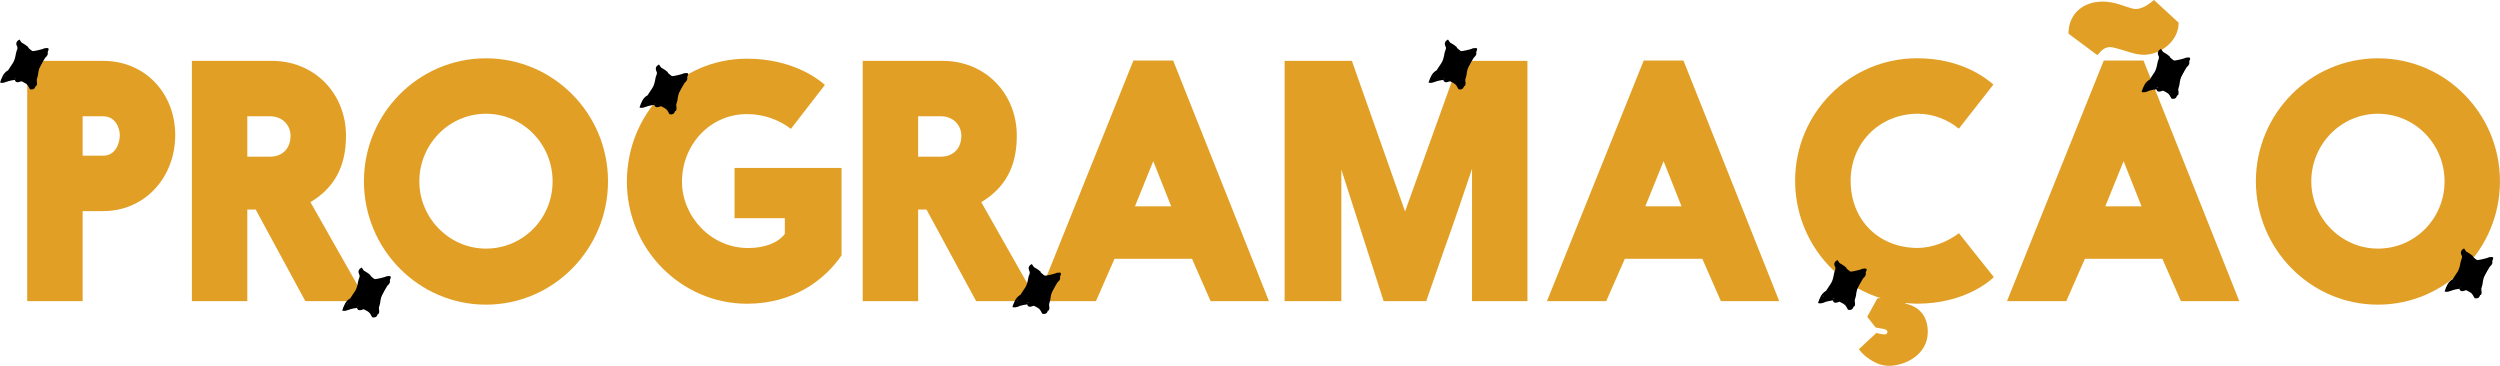
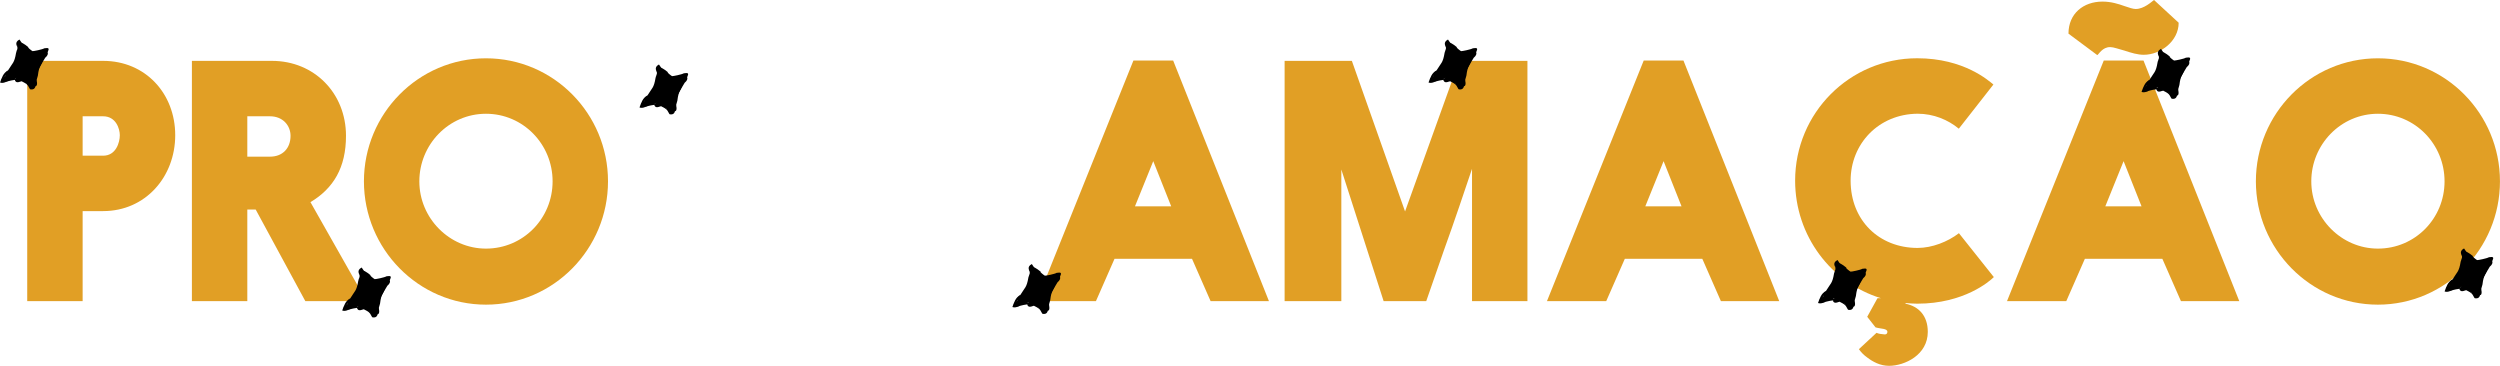
<svg xmlns="http://www.w3.org/2000/svg" id="Camada_2" viewBox="0 0 673.14 98.51">
  <defs>
    <style> .cls-1 { fill: #e19f25; } </style>
  </defs>
  <g id="Camada_1-2" data-name="Camada_1">
    <g>
      <path class="cls-1" d="M7.33,16.39h20.44c11.39,0,19.41,8.8,19.41,20.01s-8.02,20.44-19.41,20.44h-5.52v24.24H7.33V16.39ZM22.25,31.31v10.61h5.52c3.45,0,4.49-3.54,4.49-5.52,0-1.73-1.04-5.09-4.49-5.09h-5.52Z" />
      <path class="cls-1" d="M68.83,56.41h-2.24v24.67h-14.92V16.39h21.56c11.39,0,19.93,8.71,19.93,20.18,0,8.54-3.36,14.15-9.57,17.86l15.1,26.65h-16.48l-13.37-24.67ZM66.59,31.31v10.87h6.12c3.45,0,5.52-2.33,5.52-5.61,0-2.76-2.07-5.26-5.52-5.26h-6.12Z" />
      <path class="cls-1" d="M130.85,15.7c18.2,0,32.86,14.92,32.86,33.12s-14.66,33.21-32.86,33.21-32.86-15.01-32.86-33.21,14.66-33.12,32.86-33.12ZM130.85,66.94c10.01,0,17.94-8.11,17.94-18.11s-7.94-18.2-17.94-18.2-17.94,8.28-17.94,18.2,8.11,18.11,17.94,18.11Z" />
-       <path class="cls-1" d="M226.59,45.2v23.55c-4.4,6.47-12.85,13.03-25.45,13.03-17.77,0-32.35-14.75-32.35-32.86s14.06-33.12,32.35-33.12c12.08,0,18.98,5.35,20.79,6.9l.17.17-9.14,11.82c-3.19-2.42-7.25-3.97-11.82-3.97-10.01,0-17.51,8.28-17.51,18.2,0,9.32,7.76,17.86,17.77,17.86,4.31,0,8.02-1.29,9.92-3.8v-4.23h-13.54v-13.54h28.81Z" />
-       <path class="cls-1" d="M249.45,56.41h-2.24v24.67h-14.92V16.39h21.56c11.39,0,19.93,8.71,19.93,20.18,0,8.54-3.36,14.15-9.57,17.86l15.1,26.65h-16.48l-13.37-24.67ZM247.21,31.31v10.87h6.12c3.45,0,5.52-2.33,5.52-5.61,0-2.76-2.07-5.26-5.52-5.26h-6.12Z" />
      <path class="cls-1" d="M325.96,81.08l-5-11.39h-20.87l-5,11.39h-15.96l26.05-64.78h10.7l25.79,64.78h-15.7ZM305.6,55.55h9.75l-4.83-12.16-4.92,12.16Z" />
      <path class="cls-1" d="M378.32,56.93l14.58-40.54h18.37v64.69h-14.92v-35.62c-1.81,5.35-4.74,14.15-7.5,21.74l-4.83,13.89h-11.47l-11.39-35.45v35.45h-15.27V16.39h18.11l14.32,40.54Z" />
      <path class="cls-1" d="M463.36,81.08l-5-11.39h-20.87l-5,11.39h-15.96l26.05-64.78h10.7l25.79,64.78h-15.7ZM443.01,55.55h9.75l-4.83-12.16-4.92,12.16Z" />
      <path class="cls-1" d="M527.45,34.67c-2.93-2.42-6.81-4.05-11.13-4.05-10.52.09-18.03,8.11-18.03,18.03,0,10.7,7.68,18.11,18.03,18.11,3.88,0,8.11-1.64,11.13-3.97l9.4,11.82c-1.12,1.12-8.02,7.16-20.62,7.16-1.04,0-2.07-.09-3.11-.17l-.09.17c3.54.69,6.04,3.19,6.04,7.59,0,6.21-6.21,9.14-10.44,9.14-2.42,0-4.4-1.12-5.87-2.24-.86-.6-1.64-1.38-2.24-2.24l4.74-4.4c.6.26,1.21.35,2.24.43.43,0,.69-.26.69-.69,0-.95-1.73-.78-3.19-1.21l-2.24-2.85,2.76-5h.95c-13.46-4.14-23.12-16.82-23.12-31.66,0-18.2,14.66-32.95,32.86-32.95,12.68,0,19.32,6.12,20.53,7.07l-9.32,11.9Z" />
      <path class="cls-1" d="M587.23,81.08l-5-11.39h-20.87l-5,11.39h-15.96l26.05-64.78h10.7l25.79,64.78h-15.7ZM556.95,9.06c0-5.43,4.05-8.63,9.14-8.63,2.33,0,4.23.6,5.95,1.21,1.29.43,2.24.78,3.02.78,2.24,0,4.31-1.98,4.92-2.42l6.64,6.12c0,4.92-4.83,8.63-9.4,8.63-1.64,0-3.36-.52-5.18-1.12-1.64-.43-2.93-.95-3.88-.95-2.07,0-3.02,1.9-3.45,2.16l-7.76-5.78ZM566.87,55.55h9.75l-4.83-12.16-4.92,12.16Z" />
      <path class="cls-1" d="M640.27,15.7c18.2,0,32.86,14.92,32.86,33.12s-14.66,33.21-32.86,33.21-32.86-15.01-32.86-33.21,14.66-33.12,32.86-33.12ZM640.27,66.94c10.01,0,17.94-8.11,17.94-18.11s-7.94-18.2-17.94-18.2-17.94,8.28-17.94,18.2,8.11,18.11,17.94,18.11Z" />
    </g>
    <g>
      <path d="M4.7,12.81c-.38-2.35,1.55-1.37,1.46.37.72.41,1.32.89,1.79,1.44.59.09,3.02,1.35,3.07,1.63.3,1.61-1.11,1.6-2.25,1.33,1.07.49,1.27,1.45.62,2.87-.23,3.14-.36,3.74-2.88,1.51.56.19-.86-1.02-1.03-1.07-.17-.06-2.74.34-3.21.64-1.19.12-1.41,0-.84-1.11-.16-.47.08-.95.72-1.45,1.25-2.07,1.71-1.95,2.17-4.71l.36-1.09c.01-.12,0-.24,0-.36Z" />
      <path d="M9.9,21.81c.48,2.33-1.49,1.44-1.48-.31-.74-.37-1.35-.83-1.85-1.36-.59-.06-3.07-1.22-3.14-1.5-.37-1.6,1.03-1.65,2.19-1.42-1.09-.45-1.33-1.39-.74-2.84.09-3.15.2-3.75,2.81-1.64-.56-.17.91.98,1.07,1.03.18.05,2.73-.46,3.18-.77,1.18-.17,1.41-.07.89,1.07.18.46-.04.96-.66,1.48-1.16,2.13-1.63,2.02-1.97,4.8l-.31,1.1c0,.12.02.24.02.36Z" />
      <path d="M8.69,14.62c.86.51,1.86,1.05,2.9,1.09-.15,1.73-1.56,3.06-1.94,4.68-.25,1.07.68,4.02-1.47,3.67-.22-.04-.5-.96-.91-1.31-.48-.42-.95-.59-1.47-.88-.62-.03-1.23-.15-1.81-.36-.79.09-1.13.21-1.81.36-2.12.75-2.32-.59-.72-1.45.35,2.51,2.18-1.41,2.71.72l2.35-2.17c.23.59-.39,1.85-.18,2.19.12.19.67.22.79.42.09.14-.32.8.31.99.24.07,1.15.08,1.23.01.13-.11.73-3.14.68-3.35-.17-.75-1.22-1.11-1.75-1.52.67-1.61,2.79-.42,2.89-.55.73-.85-1.88-2.19-2.53-2.53,0-.24.25-.24.72,0Z" />
      <path d="M4.7,12.81c.02-.29-1-1.36.54-2.17,1.25,1.68,1.56,2.87,3.44,3.98h-.72c-.54-.29-2.79-.98-2.89-1.09-.68-.75,1.34-.6.54-1.44-.64-.67-.91.2-.91.73Z" />
      <path d="M1.45,20.41c-.24.44-.93.73-.72,1.45h1.45c-.54.12-1.26.68-2.17.36.48-1.29.84-2.59,2.17-3.26-.27.45-.47.98-.72,1.45Z" />
      <path d="M5.79,21.86c-.76.27-1.51.61-1.81-.36.38-.04,1.05-.26,1.29-.22.41.07.43.53.52.58Z" />
      <path d="M4.34,14.26c.1-.59.35-1.03.36-1.09l-.36,1.09Z" />
      <path d="M5.43,16.43l.18-1.08c.68.48.61.78-.18,1.08Z" />
      <path d="M8.14,21.5c.23.12.23.24,0,.36v-.36Z" />
    </g>
    <g>
      <path d="M96.84,74.2c-.38-2.35,1.55-1.37,1.46.37.72.41,1.32.89,1.79,1.44.59.09,3.02,1.35,3.07,1.63.3,1.61-1.11,1.6-2.25,1.33,1.07.49,1.27,1.45.62,2.87-.23,3.14-.36,3.74-2.88,1.51.56.19-.86-1.02-1.03-1.07-.17-.06-2.74.34-3.21.64-1.19.12-1.41,0-.84-1.11-.16-.47.08-.95.72-1.45,1.25-2.07,1.71-1.95,2.17-4.71l.36-1.09c.01-.12,0-.24,0-.36Z" />
      <path d="M102.03,83.2c.48,2.33-1.49,1.44-1.48-.31-.74-.37-1.35-.83-1.85-1.36-.59-.06-3.07-1.22-3.14-1.5-.37-1.6,1.03-1.65,2.19-1.42-1.09-.45-1.33-1.39-.74-2.84.09-3.15.2-3.75,2.81-1.64-.56-.17.91.98,1.07,1.03.18.05,2.73-.46,3.18-.77,1.18-.17,1.41-.07.89,1.07.18.46-.04.96-.66,1.48-1.16,2.13-1.63,2.02-1.97,4.8l-.31,1.1c0,.12.02.24.02.36Z" />
      <path d="M100.82,76.01c.86.51,1.86,1.05,2.9,1.09-.15,1.73-1.56,3.06-1.94,4.68-.25,1.07.68,4.02-1.47,3.67-.22-.04-.5-.96-.91-1.31-.48-.42-.95-.59-1.47-.88-.62-.03-1.23-.15-1.81-.36-.79.09-1.13.21-1.81.36-2.12.75-2.32-.59-.72-1.45.35,2.51,2.18-1.41,2.71.72l2.35-2.17c.23.59-.39,1.85-.18,2.19.12.19.67.22.79.42.09.14-.32.8.31.99.24.07,1.15.08,1.23.01.13-.11.73-3.14.68-3.35-.17-.75-1.22-1.11-1.75-1.52.67-1.61,2.79-.42,2.89-.55.73-.85-1.88-2.19-2.53-2.53,0-.24.25-.24.72,0Z" />
      <path d="M96.84,74.2c.02-.29-1-1.36.54-2.17,1.25,1.68,1.56,2.87,3.44,3.98h-.72c-.54-.29-2.79-.98-2.89-1.09-.68-.75,1.34-.6.54-1.44-.64-.67-.91.2-.91.73Z" />
      <path d="M93.58,81.8c-.24.44-.93.73-.72,1.45h1.45c-.54.12-1.26.68-2.17.36.48-1.29.84-2.59,2.17-3.26-.27.45-.47.98-.72,1.45Z" />
      <path d="M97.92,83.25c-.76.27-1.51.61-1.81-.36.38-.04,1.05-.26,1.29-.22.41.07.43.53.52.58Z" />
      <path d="M96.47,75.64c.1-.59.35-1.03.36-1.09l-.36,1.09Z" />
      <path d="M97.56,77.82l.18-1.08c.68.48.61.78-.18,1.08Z" />
      <path d="M100.27,82.89c.23.12.23.24,0,.36v-.36Z" />
    </g>
    <g>
      <path d="M176.89,19.53c-.38-2.35,1.55-1.37,1.46.37.72.41,1.32.89,1.79,1.44.59.09,3.02,1.35,3.07,1.63.3,1.61-1.11,1.6-2.25,1.33,1.07.49,1.27,1.45.62,2.87-.23,3.14-.36,3.74-2.88,1.51.56.19-.86-1.02-1.03-1.07-.17-.06-2.74.34-3.21.64-1.19.12-1.41,0-.84-1.11-.16-.47.08-.95.72-1.45,1.25-2.07,1.71-1.95,2.17-4.71l.36-1.09c.01-.12,0-.24,0-.36Z" />
      <path d="M182.09,28.54c.48,2.33-1.49,1.44-1.48-.31-.74-.37-1.35-.83-1.85-1.36-.59-.06-3.07-1.22-3.14-1.5-.37-1.6,1.03-1.65,2.19-1.42-1.09-.45-1.33-1.39-.74-2.84.09-3.15.2-3.75,2.81-1.64-.56-.17.91.98,1.07,1.03.18.05,2.73-.46,3.18-.77,1.18-.17,1.41-.07.89,1.07.18.46-.04.96-.66,1.48-1.16,2.13-1.63,2.02-1.97,4.8l-.31,1.1c0,.12.02.24.02.36Z" />
      <path d="M180.87,21.34c.86.51,1.86,1.05,2.9,1.09-.15,1.73-1.56,3.06-1.94,4.68-.25,1.07.68,4.02-1.47,3.67-.22-.04-.5-.96-.91-1.31-.48-.42-.95-.59-1.47-.88-.62-.03-1.23-.15-1.81-.36-.79.09-1.13.21-1.81.36-2.12.75-2.32-.59-.72-1.45.35,2.51,2.18-1.41,2.71.72l2.35-2.17c.23.59-.39,1.85-.18,2.19.12.19.67.22.79.42.09.14-.32.8.31.99.24.07,1.15.08,1.23.01.13-.11.73-3.14.68-3.35-.17-.75-1.22-1.11-1.75-1.52.67-1.61,2.79-.42,2.89-.55.73-.85-1.88-2.19-2.53-2.53,0-.24.25-.24.72,0Z" />
      <path d="M176.89,19.53c.02-.29-1-1.36.54-2.17,1.25,1.68,1.56,2.87,3.44,3.98h-.72c-.54-.29-2.79-.98-2.89-1.09-.68-.75,1.34-.6.54-1.44-.64-.67-.91.2-.91.73Z" />
      <path d="M173.63,27.13c-.24.44-.93.73-.72,1.45h1.45c-.54.12-1.26.68-2.17.36.48-1.29.84-2.59,2.17-3.26-.27.45-.47.98-.72,1.45Z" />
      <path d="M177.97,28.58c-.76.27-1.51.61-1.81-.36.38-.04,1.05-.26,1.29-.22.41.07.43.53.52.58Z" />
      <path d="M176.53,20.98c.1-.59.35-1.03.36-1.09l-.36,1.09Z" />
      <path d="M177.62,23.15l.18-1.08c.68.48.61.78-.18,1.08Z" />
      <path d="M180.33,28.22c.23.12.23.24,0,.36v-.36Z" />
    </g>
    <g>
      <path d="M277.28,73.26c-.38-2.35,1.55-1.37,1.46.37.72.41,1.32.89,1.79,1.44.59.09,3.02,1.35,3.07,1.63.3,1.61-1.11,1.6-2.25,1.33,1.07.49,1.27,1.45.62,2.87-.23,3.14-.36,3.74-2.88,1.51.56.19-.86-1.02-1.03-1.07-.17-.06-2.74.34-3.21.64-1.19.12-1.41,0-.84-1.11-.16-.47.08-.95.72-1.45,1.25-2.07,1.71-1.95,2.17-4.71l.36-1.09c.01-.12,0-.24,0-.36Z" />
      <path d="M282.48,82.27c.48,2.33-1.49,1.44-1.48-.31-.74-.37-1.35-.83-1.85-1.36-.59-.06-3.07-1.22-3.14-1.5-.37-1.6,1.03-1.65,2.19-1.42-1.09-.45-1.33-1.39-.74-2.84.09-3.15.2-3.75,2.81-1.64-.56-.17.91.98,1.07,1.03.18.05,2.73-.46,3.18-.77,1.18-.17,1.41-.07.89,1.07.18.46-.04.96-.66,1.48-1.16,2.13-1.63,2.02-1.97,4.8l-.31,1.1c0,.12.02.24.02.36Z" />
      <path d="M281.26,75.07c.86.51,1.86,1.05,2.9,1.09-.15,1.73-1.56,3.06-1.94,4.68-.25,1.07.68,4.02-1.47,3.67-.22-.04-.5-.96-.91-1.31-.48-.42-.95-.59-1.47-.88-.62-.03-1.23-.15-1.81-.36-.79.09-1.13.21-1.81.36-2.12.75-2.32-.59-.72-1.45.35,2.51,2.18-1.41,2.71.72l2.35-2.17c.23.59-.39,1.85-.18,2.19.12.19.67.22.79.42.09.14-.32.8.31.99.24.07,1.15.08,1.23.01.13-.11.73-3.14.68-3.35-.17-.75-1.22-1.11-1.75-1.52.67-1.61,2.79-.42,2.89-.55.73-.85-1.88-2.19-2.53-2.53,0-.24.25-.24.72,0Z" />
      <path d="M277.28,73.26c.02-.29-1-1.36.54-2.17,1.25,1.68,1.56,2.87,3.44,3.98h-.72c-.54-.29-2.79-.98-2.89-1.09-.68-.75,1.34-.6.54-1.44-.64-.67-.91.2-.91.73Z" />
      <path d="M274.03,80.86c-.24.44-.93.73-.72,1.45h1.45c-.54.12-1.26.68-2.17.36.48-1.29.84-2.59,2.17-3.26-.27.45-.47.98-.72,1.45Z" />
      <path d="M278.37,82.31c-.76.27-1.51.61-1.81-.36.38-.04,1.05-.26,1.29-.22.41.07.43.53.52.58Z" />
-       <path d="M276.92,74.71c.1-.59.35-1.03.36-1.09l-.36,1.09Z" />
      <path d="M278.01,76.88l.18-1.08c.68.48.61.78-.18,1.08Z" />
      <path d="M280.72,81.95c.23.12.23.24,0,.36v-.36Z" />
    </g>
    <g>
      <path d="M389.34,12.81c-.38-2.35,1.55-1.37,1.46.37.72.41,1.32.89,1.79,1.44.59.09,3.02,1.35,3.07,1.63.3,1.61-1.11,1.6-2.25,1.33,1.07.49,1.27,1.45.62,2.87-.23,3.14-.36,3.74-2.88,1.51.56.19-.86-1.02-1.03-1.07-.17-.06-2.74.34-3.21.64-1.19.12-1.41,0-.84-1.11-.16-.47.08-.95.72-1.45,1.25-2.07,1.71-1.95,2.17-4.71l.36-1.09c.01-.12,0-.24,0-.36Z" />
      <path d="M394.54,21.81c.48,2.33-1.49,1.44-1.48-.31-.74-.37-1.35-.83-1.85-1.36-.59-.06-3.07-1.22-3.14-1.5-.37-1.6,1.03-1.65,2.19-1.42-1.09-.45-1.33-1.39-.74-2.84.09-3.15.2-3.75,2.81-1.64-.56-.17.91.98,1.07,1.03.18.05,2.73-.46,3.18-.77,1.18-.17,1.41-.07.89,1.07.18.46-.04.96-.66,1.48-1.16,2.13-1.63,2.02-1.97,4.8l-.31,1.1c0,.12.02.24.02.36Z" />
      <path d="M393.32,14.62c.86.51,1.86,1.05,2.9,1.09-.15,1.73-1.56,3.06-1.94,4.68-.25,1.07.68,4.02-1.47,3.67-.22-.04-.5-.96-.91-1.31-.48-.42-.95-.59-1.47-.88-.62-.03-1.23-.15-1.81-.36-.79.09-1.13.21-1.81.36-2.12.75-2.32-.59-.72-1.45.35,2.51,2.18-1.41,2.71.72l2.35-2.17c.23.59-.39,1.85-.18,2.19.12.19.67.22.79.42.09.14-.32.8.31.99.24.07,1.15.08,1.23.01.13-.11.73-3.14.68-3.35-.17-.75-1.22-1.11-1.75-1.52.67-1.61,2.79-.42,2.89-.55.73-.85-1.88-2.19-2.53-2.53,0-.24.25-.24.72,0Z" />
      <path d="M389.34,12.81c.02-.29-1-1.36.54-2.17,1.25,1.68,1.56,2.87,3.44,3.98h-.72c-.54-.29-2.79-.98-2.89-1.09-.68-.75,1.34-.6.54-1.44-.64-.67-.91.2-.91.73Z" />
      <path d="M386.08,20.41c-.24.44-.93.73-.72,1.45h1.45c-.54.12-1.26.68-2.17.36.48-1.29.84-2.59,2.17-3.26-.27.45-.47.98-.72,1.45Z" />
      <path d="M390.42,21.86c-.76.27-1.51.61-1.81-.36.38-.04,1.05-.26,1.29-.22.41.07.43.53.52.58Z" />
      <path d="M388.98,14.26c.1-.59.35-1.03.36-1.09l-.36,1.09Z" />
      <path d="M390.07,16.43l.18-1.08c.68.48.61.78-.18,1.08Z" />
      <path d="M392.78,21.5c.23.12.23.24,0,.36v-.36Z" />
    </g>
    <g>
      <path d="M494.21,72.17c-.38-2.35,1.55-1.37,1.46.37.72.41,1.32.89,1.79,1.44.59.09,3.02,1.35,3.07,1.63.3,1.61-1.11,1.6-2.25,1.33,1.07.49,1.27,1.45.62,2.87-.23,3.14-.36,3.74-2.88,1.51.56.19-.86-1.02-1.03-1.07-.17-.06-2.74.34-3.21.64-1.19.12-1.41,0-.84-1.11-.16-.47.08-.95.72-1.45,1.25-2.07,1.71-1.95,2.17-4.71l.36-1.09c.01-.12,0-.24,0-.36Z" />
      <path d="M499.41,81.18c.48,2.33-1.49,1.44-1.48-.31-.74-.37-1.35-.83-1.85-1.36-.59-.06-3.07-1.22-3.14-1.5-.37-1.6,1.03-1.65,2.19-1.42-1.09-.45-1.33-1.39-.74-2.84.09-3.15.2-3.75,2.81-1.64-.56-.17.91.98,1.07,1.03.18.05,2.73-.46,3.18-.77,1.18-.17,1.41-.07.89,1.07.18.46-.04.96-.66,1.48-1.16,2.13-1.63,2.02-1.97,4.8l-.31,1.1c0,.12.02.24.02.36Z" />
      <path d="M498.19,73.99c.86.51,1.86,1.05,2.9,1.09-.15,1.73-1.56,3.06-1.94,4.68-.25,1.07.68,4.02-1.47,3.67-.22-.04-.5-.96-.91-1.31-.48-.42-.95-.59-1.47-.88-.62-.03-1.23-.15-1.81-.36-.79.09-1.13.21-1.81.36-2.12.75-2.32-.59-.72-1.45.35,2.51,2.18-1.41,2.71.72l2.35-2.17c.23.59-.39,1.85-.18,2.19.12.19.67.22.79.42.09.14-.32.8.31.99.24.07,1.15.08,1.23.01.13-.11.73-3.14.68-3.35-.17-.75-1.22-1.11-1.75-1.52.67-1.61,2.79-.42,2.89-.55.73-.85-1.88-2.19-2.53-2.53,0-.24.25-.24.72,0Z" />
      <path d="M494.21,72.17c.02-.29-1-1.36.54-2.17,1.25,1.68,1.56,2.87,3.44,3.98h-.72c-.54-.29-2.79-.98-2.89-1.09-.68-.75,1.34-.6.54-1.44-.64-.67-.91.2-.91.73Z" />
      <path d="M490.95,79.78c-.24.44-.93.73-.72,1.45h1.45c-.54.12-1.26.68-2.17.36.48-1.29.84-2.59,2.17-3.26-.27.45-.47.98-.72,1.45Z" />
      <path d="M495.29,81.23c-.76.27-1.51.61-1.81-.36.38-.04,1.05-.26,1.29-.22.41.07.43.53.52.58Z" />
-       <path d="M493.85,73.62c.1-.59.35-1.03.36-1.09l-.36,1.09Z" />
      <path d="M494.94,75.8l.18-1.08c.68.48.61.78-.18,1.08Z" />
      <path d="M497.65,80.86c.23.12.23.24,0,.36v-.36Z" />
    </g>
    <g>
      <path d="M581.32,15.33c-.38-2.35,1.55-1.37,1.46.37.72.41,1.32.89,1.79,1.44.59.09,3.02,1.35,3.07,1.63.3,1.61-1.11,1.6-2.25,1.33,1.07.49,1.27,1.45.62,2.87-.23,3.14-.36,3.74-2.88,1.51.56.19-.86-1.02-1.03-1.07-.17-.06-2.74.34-3.21.64-1.19.12-1.41,0-.84-1.11-.16-.47.08-.95.72-1.45,1.25-2.07,1.71-1.95,2.17-4.71l.36-1.09c.01-.12,0-.24,0-.36Z" />
      <path d="M586.52,24.34c.48,2.33-1.49,1.44-1.48-.31-.74-.37-1.35-.83-1.85-1.36-.59-.06-3.07-1.22-3.14-1.5-.37-1.6,1.03-1.65,2.19-1.42-1.09-.45-1.33-1.39-.74-2.84.09-3.15.2-3.75,2.81-1.64-.56-.17.91.98,1.07,1.03.18.05,2.73-.46,3.18-.77,1.18-.17,1.41-.07.89,1.07.18.46-.04.96-.66,1.48-1.16,2.13-1.63,2.02-1.97,4.8l-.31,1.1c0,.12.02.24.02.36Z" />
      <path d="M585.3,17.15c.86.51,1.86,1.05,2.9,1.09-.15,1.73-1.56,3.06-1.94,4.68-.25,1.07.68,4.02-1.47,3.67-.22-.04-.5-.96-.91-1.31-.48-.42-.95-.59-1.47-.88-.62-.03-1.23-.15-1.81-.36-.79.09-1.13.21-1.81.36-2.12.75-2.32-.59-.72-1.45.35,2.51,2.18-1.41,2.71.72l2.35-2.17c.23.59-.39,1.85-.18,2.19.12.19.67.22.79.42.09.14-.32.8.31.99.24.07,1.15.08,1.23.01.13-.11.73-3.14.68-3.35-.17-.75-1.22-1.11-1.75-1.52.67-1.61,2.79-.42,2.89-.55.73-.85-1.88-2.19-2.53-2.53,0-.24.25-.24.72,0Z" />
      <path d="M581.32,15.33c.02-.29-1-1.36.54-2.17,1.25,1.68,1.56,2.87,3.44,3.98h-.72c-.54-.29-2.79-.98-2.89-1.09-.68-.75,1.34-.6.54-1.44-.64-.67-.91.2-.91.73Z" />
      <path d="M578.06,22.94c-.24.44-.93.73-.72,1.45h1.45c-.54.12-1.26.68-2.17.36.48-1.29.84-2.59,2.17-3.26-.27.45-.47.98-.72,1.45Z" />
      <path d="M582.41,24.39c-.76.27-1.51.61-1.81-.36.38-.04,1.05-.26,1.29-.22.41.07.43.53.52.58Z" />
      <path d="M580.96,16.78c.1-.59.35-1.03.36-1.09l-.36,1.09Z" />
      <path d="M582.05,18.96l.18-1.08c.68.48.61.78-.18,1.08Z" />
      <path d="M584.76,24.02c.23.12.23.24,0,.36v-.36Z" />
    </g>
    <g>
      <path d="M662.92,69.06c-.38-2.35,1.55-1.37,1.46.37.72.41,1.32.89,1.79,1.44.59.09,3.02,1.35,3.07,1.63.3,1.61-1.11,1.6-2.25,1.33,1.07.49,1.27,1.45.62,2.87-.23,3.14-.36,3.74-2.88,1.51.56.19-.86-1.02-1.03-1.07-.17-.06-2.74.34-3.21.64-1.19.12-1.41,0-.84-1.11-.16-.47.08-.95.72-1.45,1.25-2.07,1.71-1.95,2.17-4.71l.36-1.09c.01-.12,0-.24,0-.36Z" />
      <path d="M668.12,78.07c.48,2.33-1.49,1.44-1.48-.31-.74-.37-1.35-.83-1.85-1.36-.59-.06-3.07-1.22-3.14-1.5-.37-1.6,1.03-1.65,2.19-1.42-1.09-.45-1.33-1.39-.74-2.84.09-3.15.2-3.75,2.81-1.64-.56-.17.91.98,1.07,1.03.18.05,2.73-.46,3.18-.77,1.18-.17,1.41-.07.89,1.07.18.46-.04.96-.66,1.48-1.16,2.13-1.63,2.02-1.97,4.8l-.31,1.1c0,.12.02.24.02.36Z" />
      <path d="M666.9,70.87c.86.51,1.86,1.05,2.9,1.09-.15,1.73-1.56,3.06-1.94,4.68-.25,1.07.68,4.02-1.47,3.67-.22-.04-.5-.96-.91-1.31-.48-.42-.95-.59-1.47-.88-.62-.03-1.23-.15-1.81-.36-.79.09-1.13.21-1.81.36-2.12.75-2.32-.59-.72-1.45.35,2.51,2.18-1.41,2.71.72l2.35-2.17c.23.59-.39,1.85-.18,2.19.12.19.67.22.79.42.09.14-.32.8.31.99.24.07,1.15.08,1.23.01.13-.11.73-3.14.68-3.35-.17-.75-1.22-1.11-1.75-1.52.67-1.61,2.79-.42,2.89-.55.73-.85-1.88-2.19-2.53-2.53,0-.24.25-.24.72,0Z" />
      <path d="M662.92,69.06c.02-.29-1-1.36.54-2.17,1.25,1.68,1.56,2.87,3.44,3.98h-.72c-.54-.29-2.79-.98-2.89-1.09-.68-.75,1.34-.6.54-1.44-.64-.67-.91.2-.91.73Z" />
      <path d="M659.66,76.67c-.24.44-.93.73-.72,1.45h1.45c-.54.12-1.26.68-2.17.36.48-1.29.84-2.59,2.17-3.26-.27.45-.47.98-.72,1.45Z" />
      <path d="M664,78.12c-.76.27-1.51.61-1.81-.36.38-.04,1.05-.26,1.29-.22.41.07.43.53.52.58Z" />
      <path d="M662.56,70.51c.1-.59.35-1.03.36-1.09l-.36,1.09Z" />
      <path d="M663.65,72.69l.18-1.08c.68.48.61.78-.18,1.08Z" />
      <path d="M666.36,77.75c.23.12.23.24,0,.36v-.36Z" />
    </g>
  </g>
</svg>